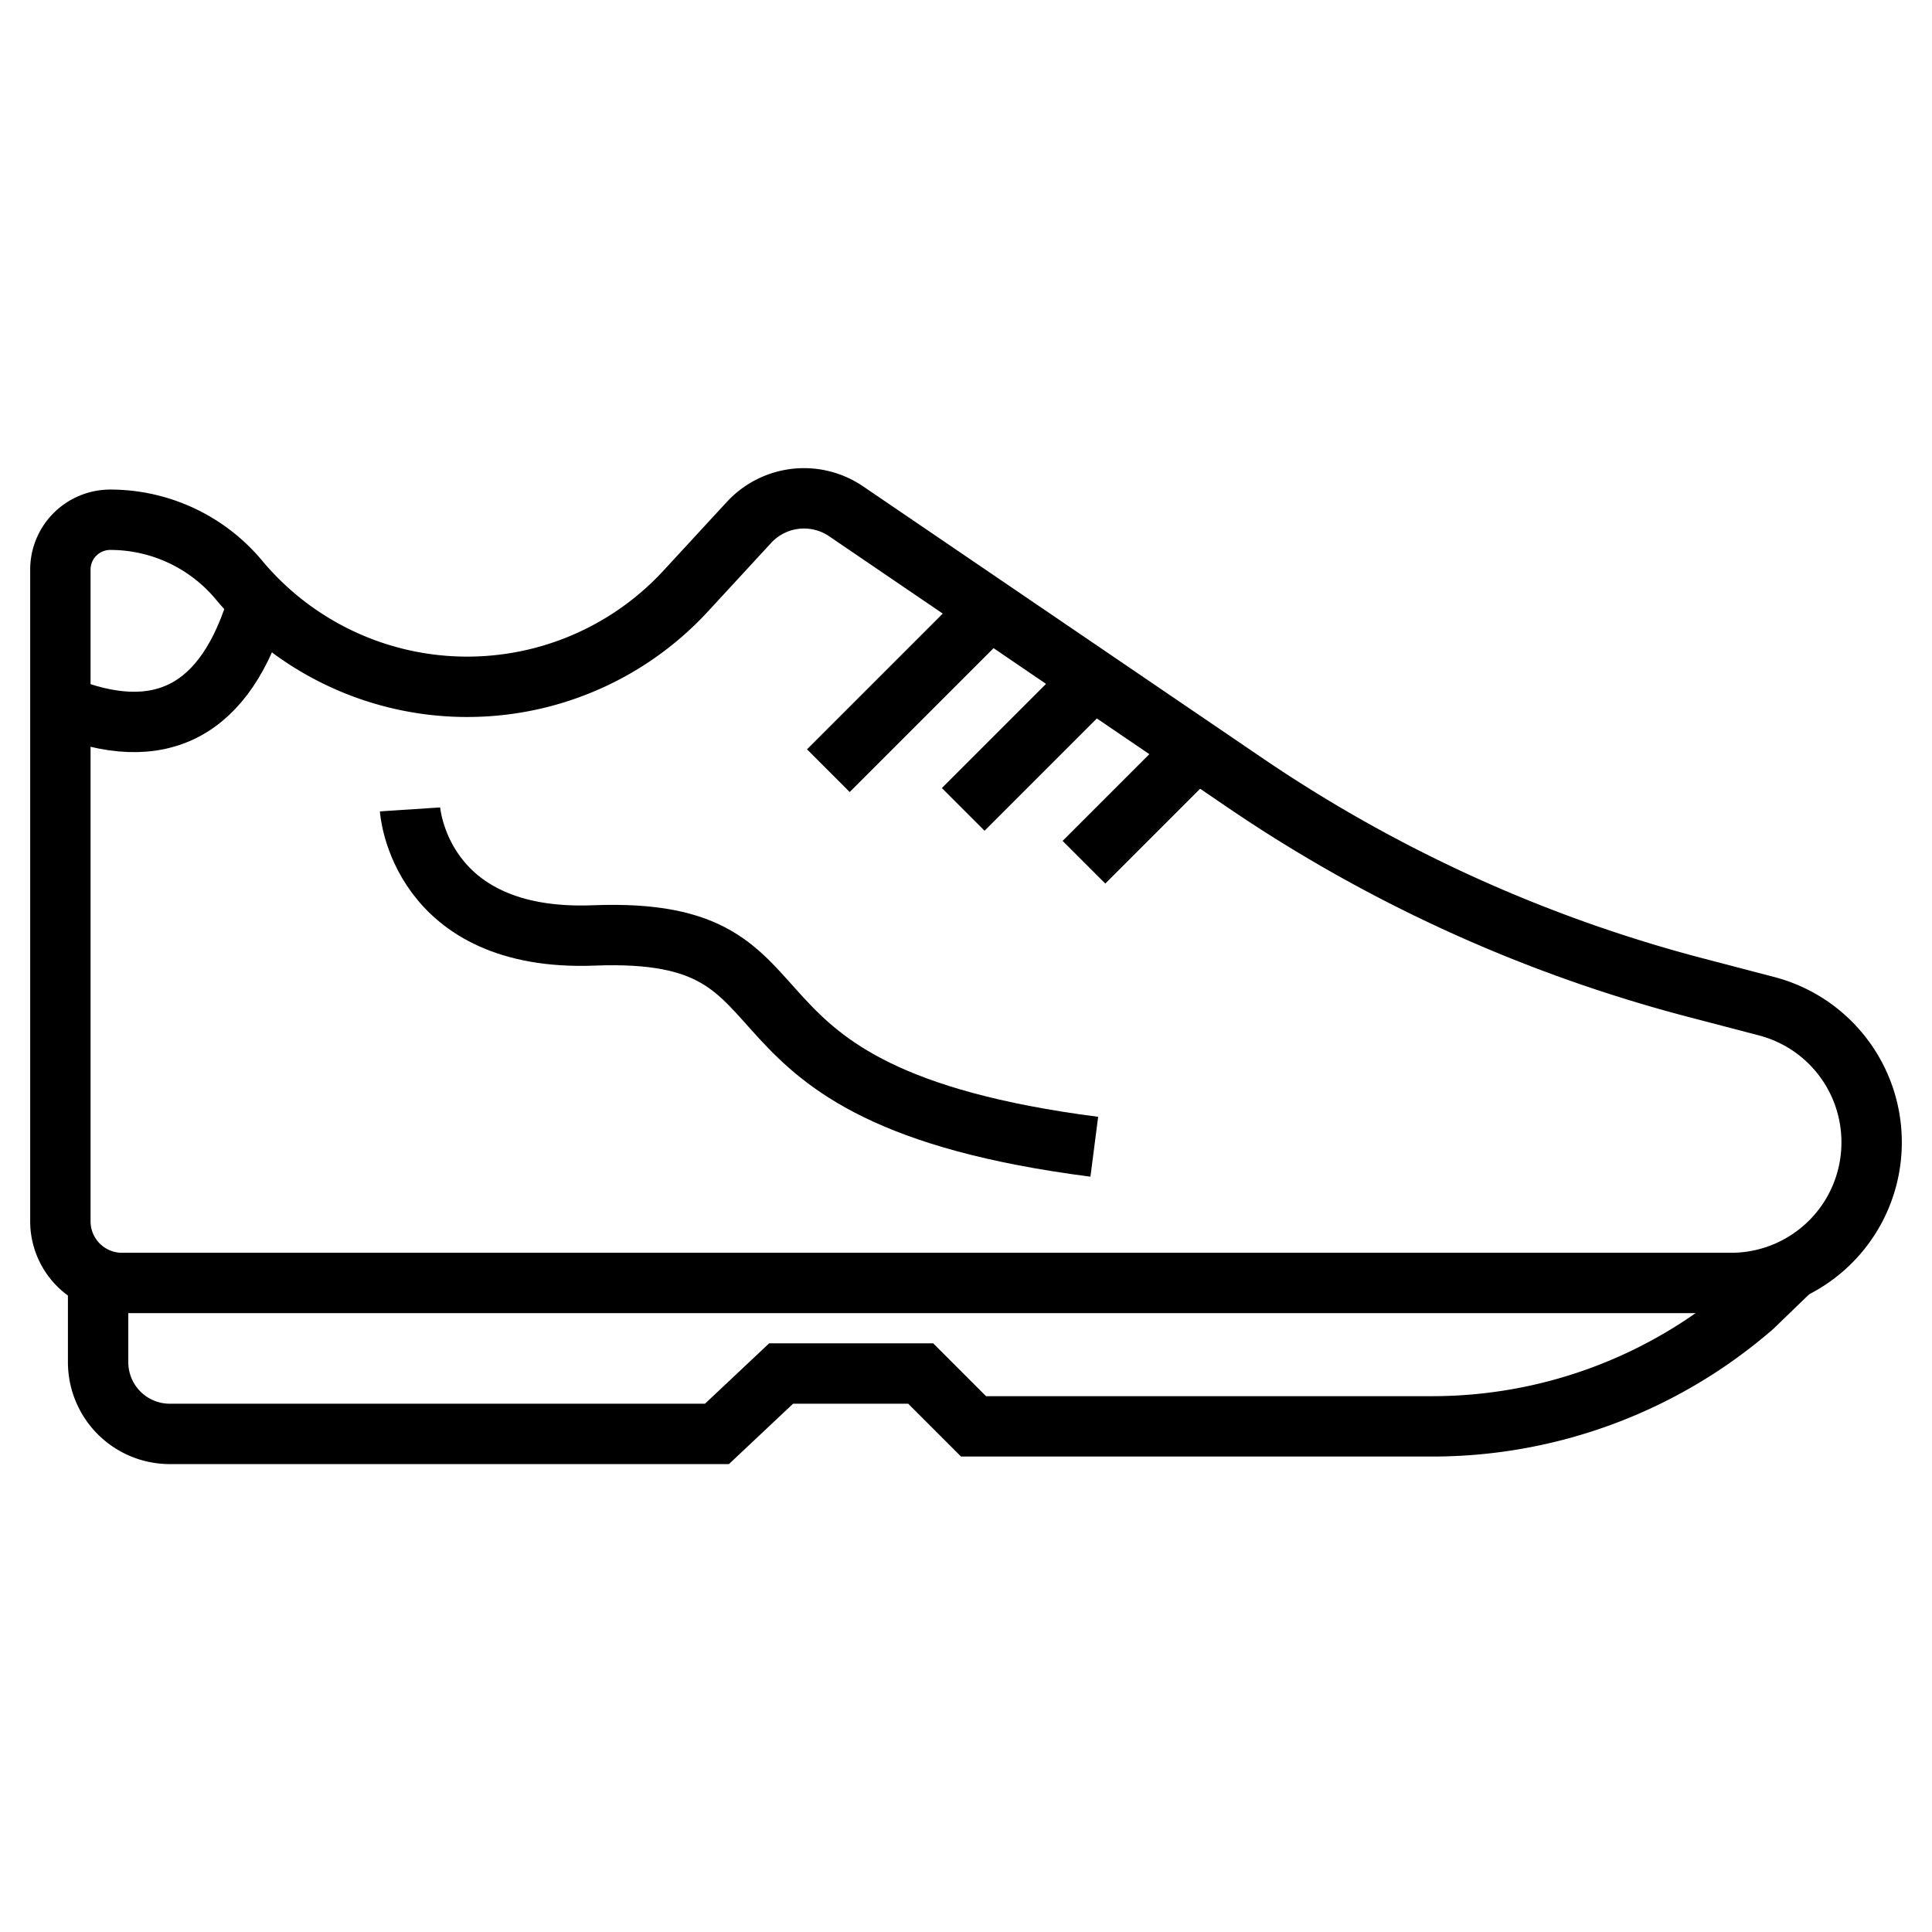
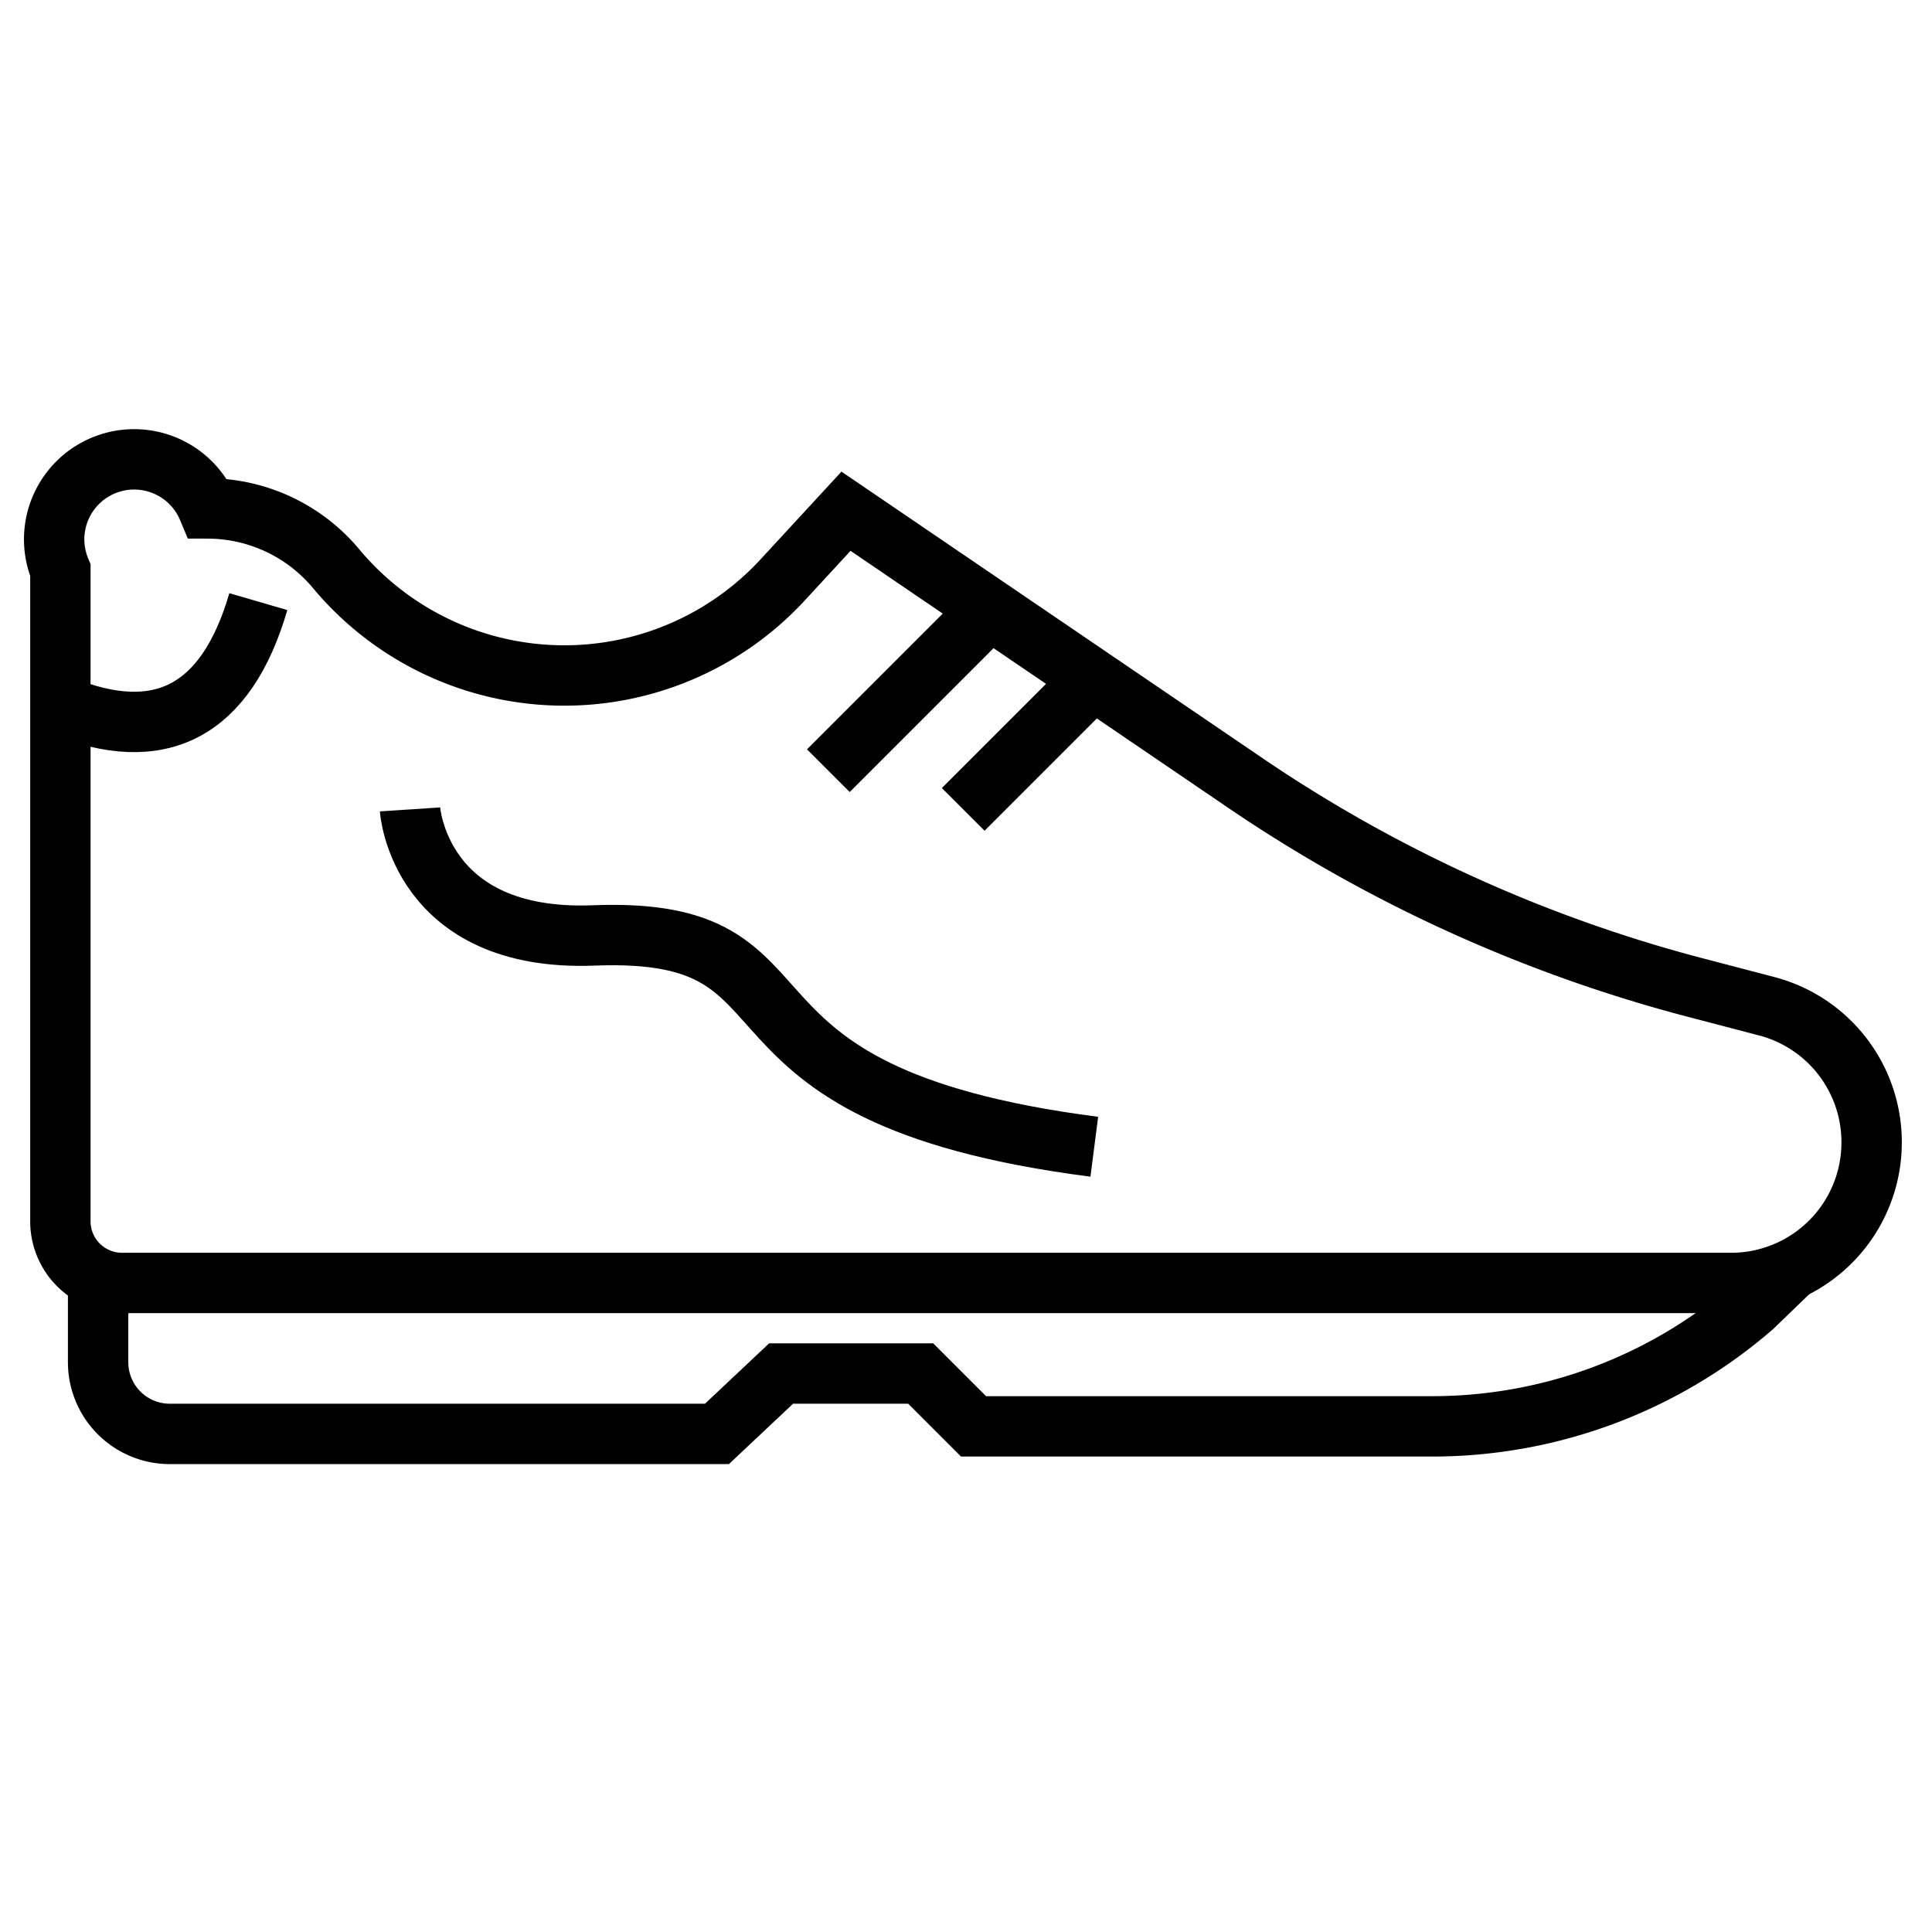
<svg xmlns="http://www.w3.org/2000/svg" width="800px" height="800px" viewBox="0 0 256 256" data-name="Layer 1" id="Layer_1">
  <defs>
    <style>.cls-1{fill:none;stroke:#000000;stroke-miterlimit:10;stroke-width:8px;}</style>
  </defs>
  <title />
-   <path class="cls-1" d="M16.17,170H229.38A18.62,18.62,0,0,0,248,151.33h0a18.62,18.62,0,0,0-13.91-18l-9.4-2.46A192.87,192.87,0,0,1,165,103.74l-52.9-36a9.92,9.92,0,0,0-12.87,1.5l-8.3,9a39.38,39.38,0,0,1-59.25-1.37h0a22.2,22.2,0,0,0-17-8h0A6.61,6.61,0,0,0,8,75.56v86.22A8.17,8.17,0,0,0,16.17,170Z" />
+   <path class="cls-1" d="M16.17,170H229.38A18.62,18.62,0,0,0,248,151.33h0a18.62,18.62,0,0,0-13.91-18l-9.4-2.46A192.87,192.87,0,0,1,165,103.74l-52.9-36l-8.3,9a39.38,39.38,0,0,1-59.25-1.37h0a22.2,22.2,0,0,0-17-8h0A6.61,6.61,0,0,0,8,75.56v86.22A8.17,8.17,0,0,0,16.17,170Z" />
  <path class="cls-1" d="M13,170v10.5a9.5,9.5,0,0,0,9.5,9.5H95l8.5-8H122l7,7h60.78a64.84,64.84,0,0,0,42.51-15.88l5.09-4.92" />
  <path class="cls-1" d="M8,93.45c13.21,5.45,22,.81,26.23-13.73" />
  <line class="cls-1" x1="131.15" x2="109.76" y1="80.73" y2="102.12" />
  <line class="cls-1" x1="147.15" x2="127.63" y1="87.73" y2="107.25" />
-   <line class="cls-1" x1="158.53" x2="143.63" y1="99.35" y2="114.25" />
  <path class="cls-1" d="M54.33,107.25s1.16,17.6,24.34,16.7c32.08-1.25,12,21,66.33,28" />
</svg>